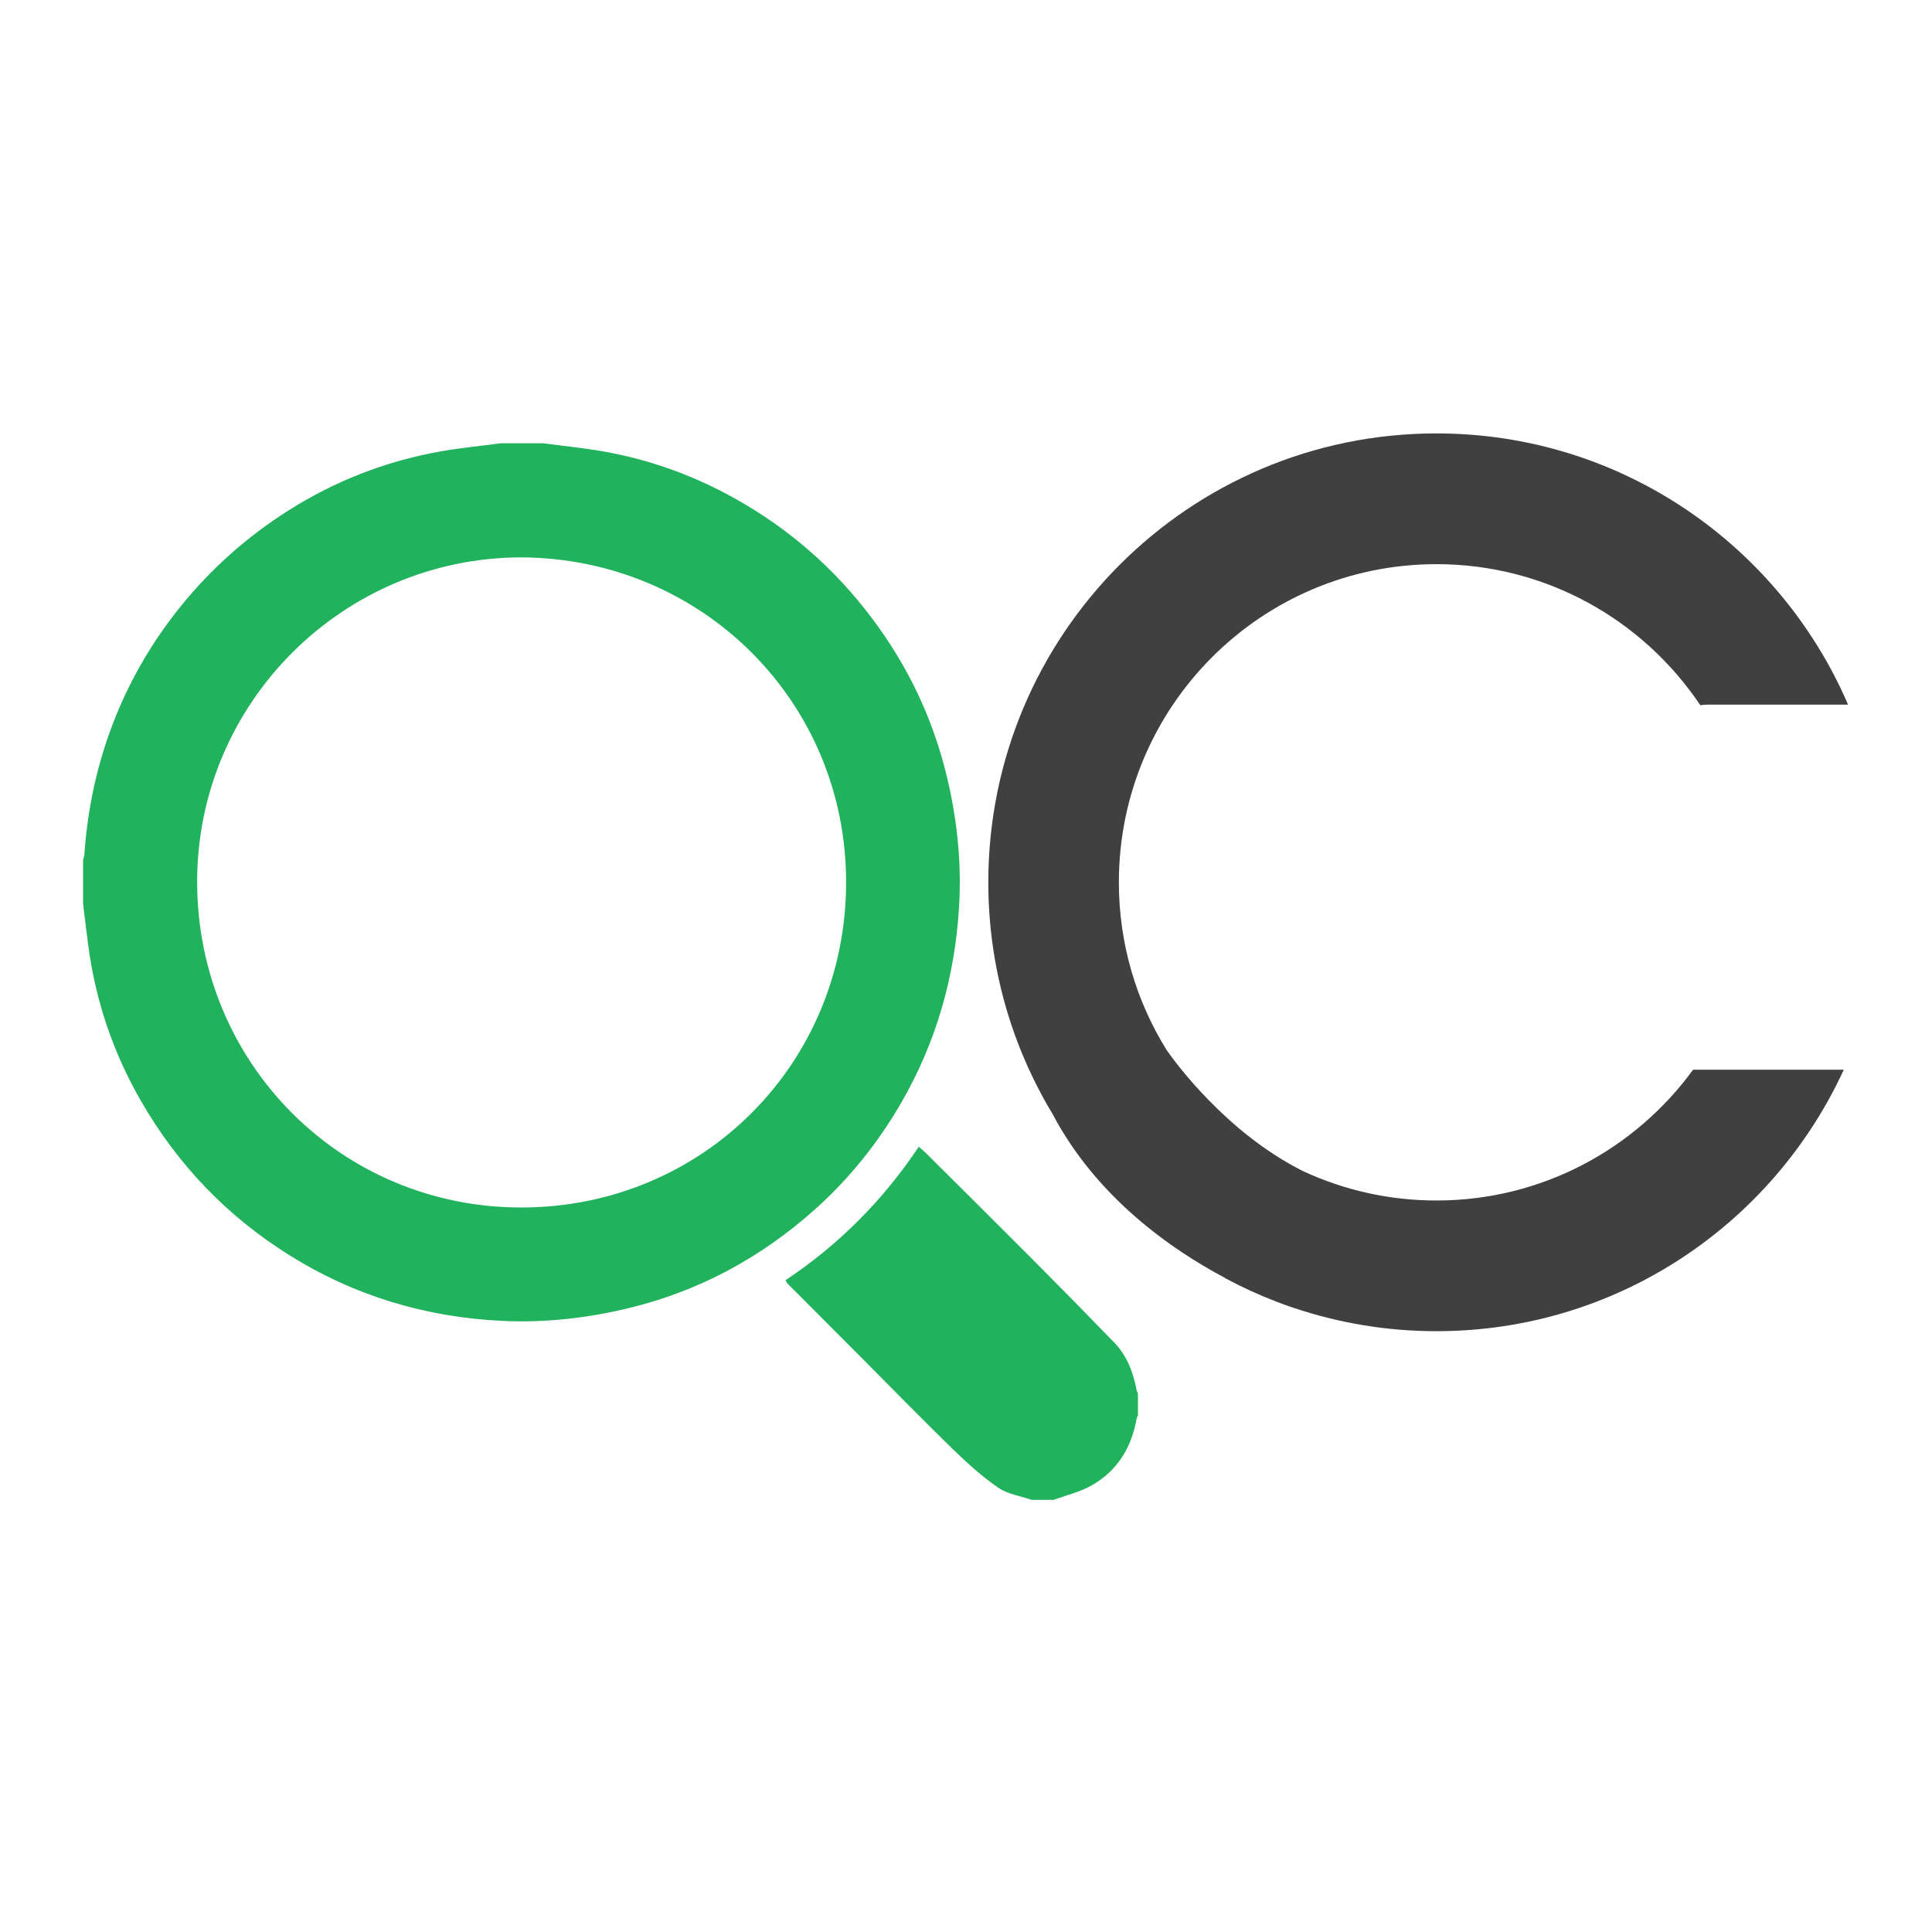
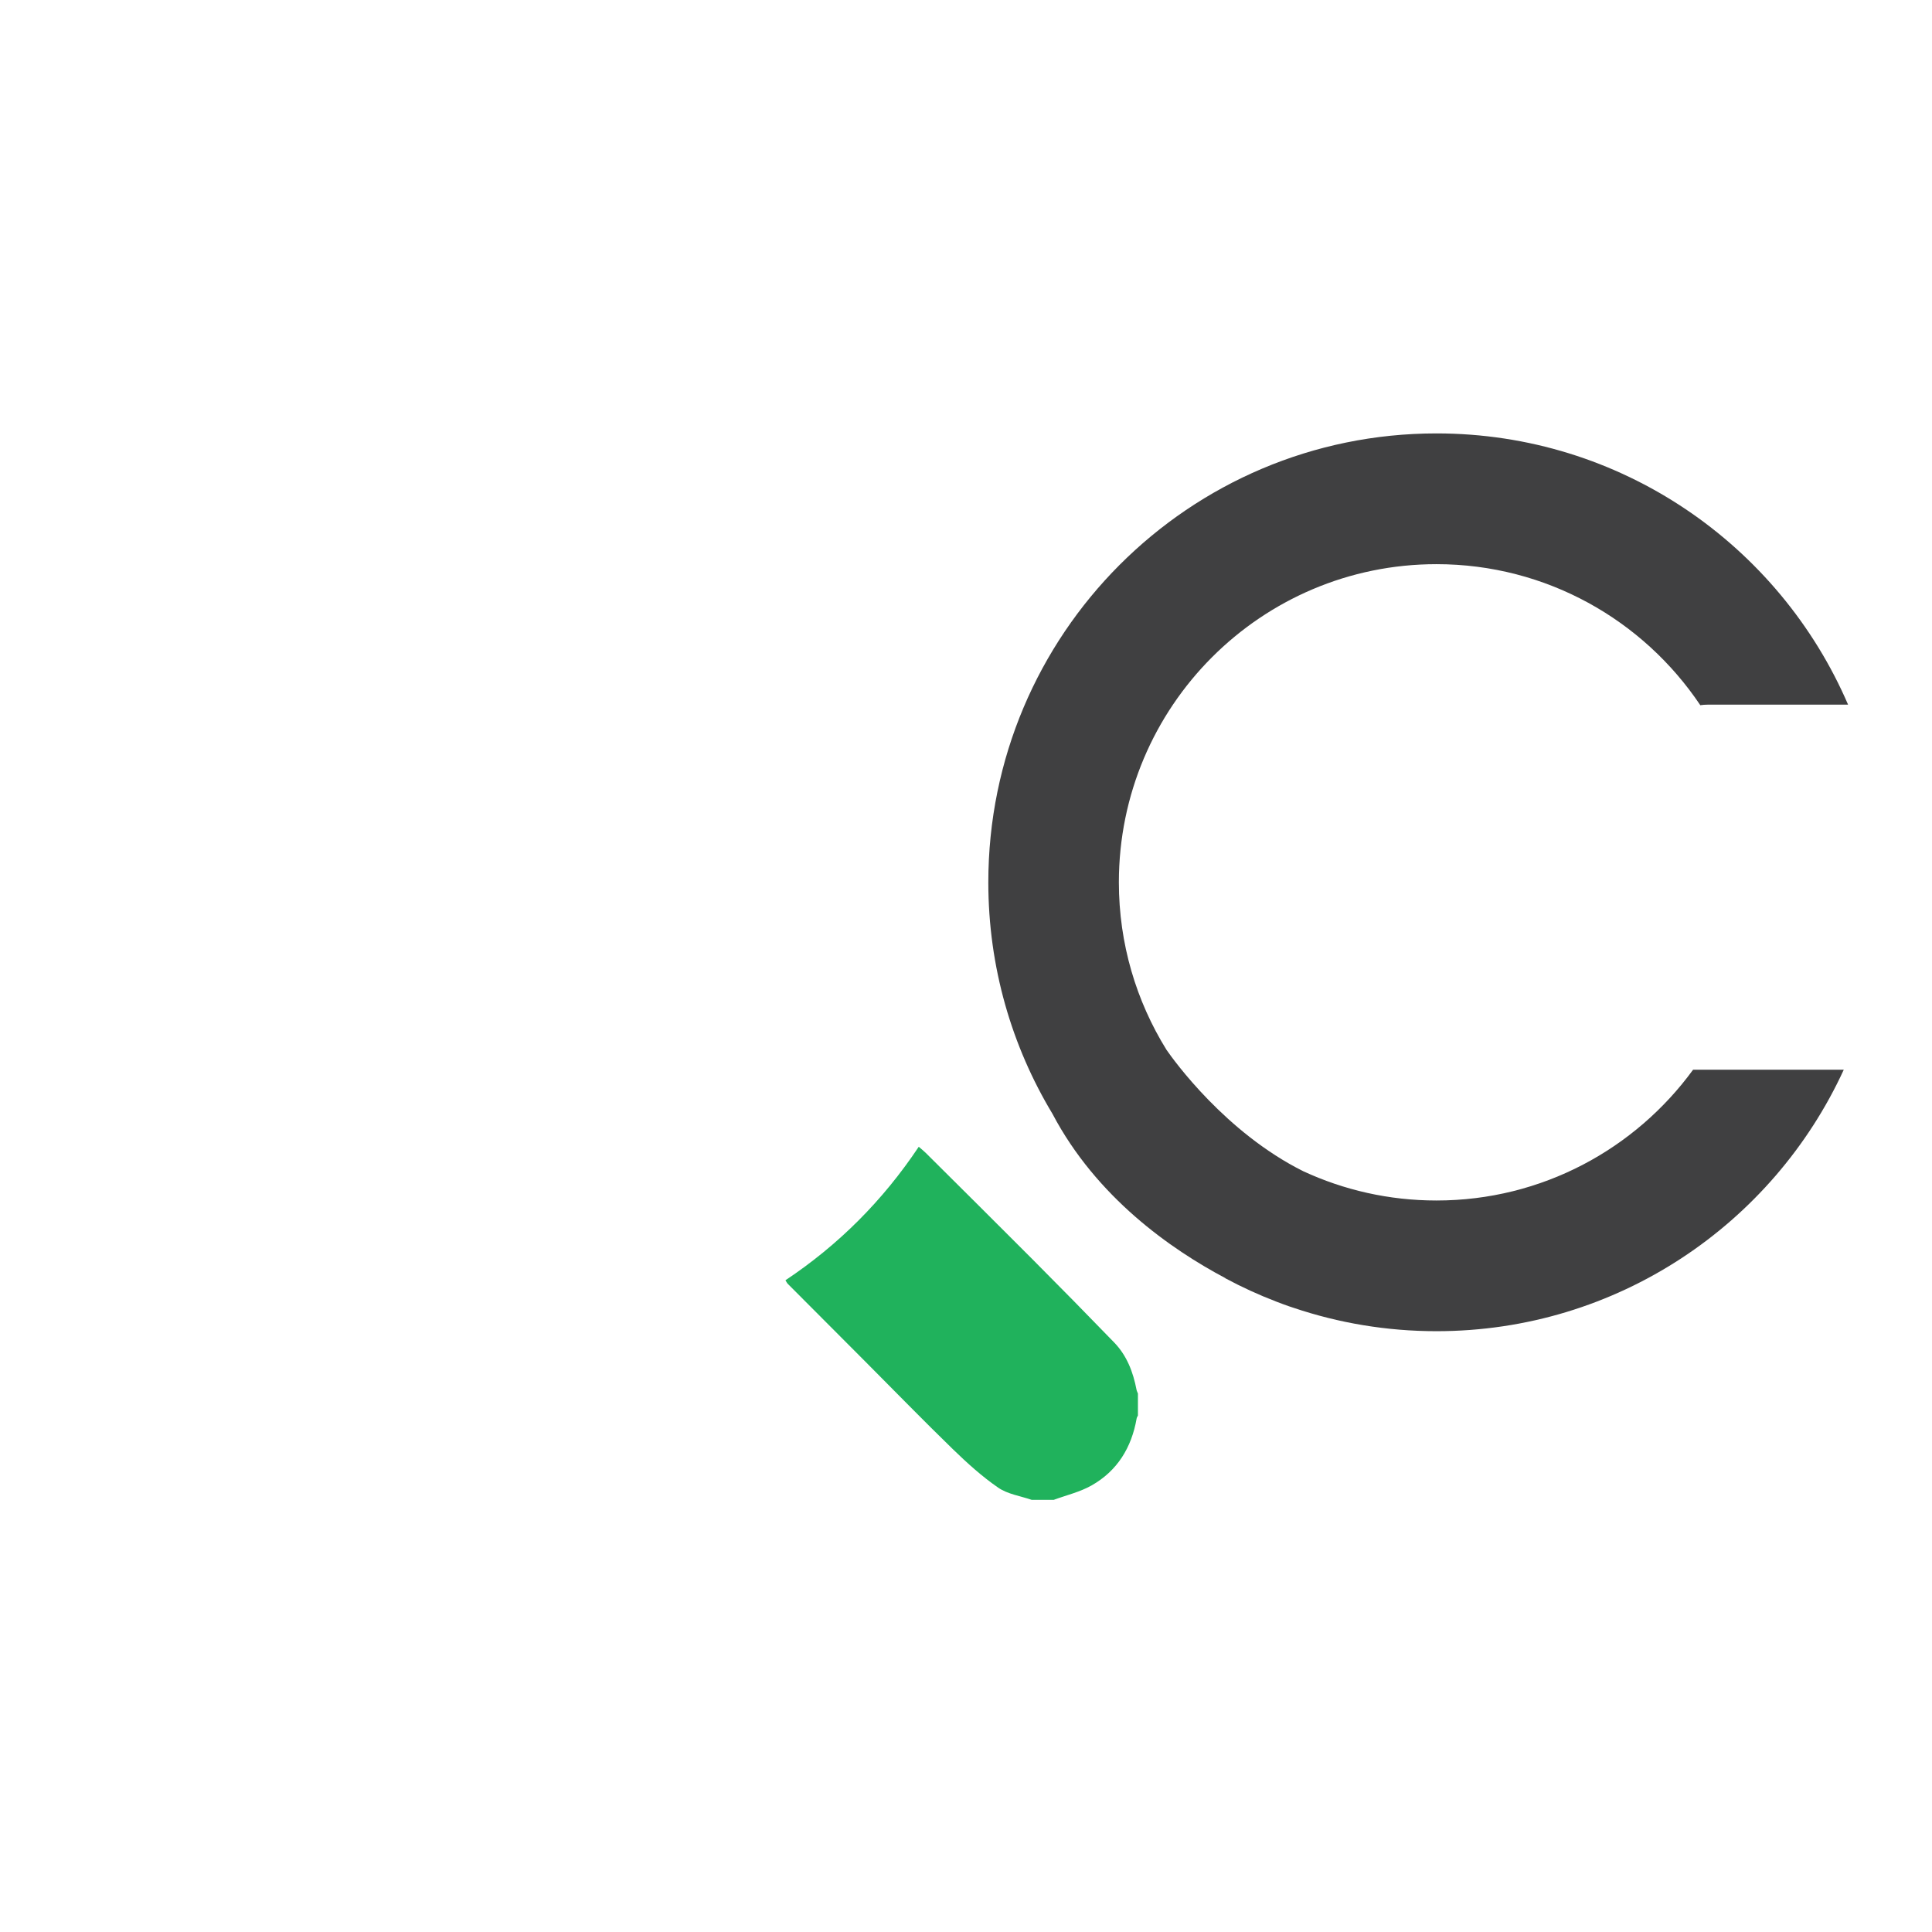
<svg xmlns="http://www.w3.org/2000/svg" width="375" viewBox="0 0 375 375" height="375" version="1.0">
  <defs>
    <clipPath id="a">
      <path d="M 16.043 86 L 187 86 L 187 257 L 16.043 257 Z M 16.043 86" />
    </clipPath>
    <clipPath id="b">
      <path d="M 152 222 L 221 222 L 221 291.125 L 152 291.125 Z M 152 222" />
    </clipPath>
    <clipPath id="c">
      <path d="M 191 84.125 L 358.793 84.125 L 358.793 259 L 191 259 Z M 191 84.125" />
    </clipPath>
  </defs>
  <g clip-path="url(#a)">
-     <path fill="#20B25C" d="M 105.418 86.039 C 109.293 86.555 113.195 86.941 117.043 87.613 C 125.406 89.074 133.355 91.824 140.867 95.793 C 151.359 101.34 160.332 108.742 167.73 118.035 C 175.297 127.539 180.648 138.141 183.594 149.969 C 185.734 158.559 186.684 167.242 186.152 176.07 C 185.34 189.496 181.777 202.117 175.051 213.828 C 170.477 221.797 164.801 228.863 157.961 234.938 C 147.656 244.086 135.859 250.496 122.418 253.809 C 114.164 255.84 105.828 256.793 97.34 256.375 C 82.539 255.641 68.777 251.52 56.18 243.641 C 44.07 236.07 34.469 226.055 27.355 213.691 C 21.973 204.34 18.551 194.273 17.137 183.551 C 16.781 180.863 16.465 178.168 16.129 175.477 L 16.129 166.961 C 16.219 166.535 16.363 166.117 16.391 165.691 C 16.957 157.605 18.555 149.734 21.301 142.102 C 24.516 133.164 29.141 125.023 35.113 117.637 C 41.023 110.336 47.953 104.188 55.871 99.156 C 64.926 93.402 74.75 89.559 85.293 87.656 C 89.246 86.941 93.254 86.566 97.238 86.039 Z M 101.262 108.184 C 66.566 108.199 38.199 136.457 38.266 171.258 C 38.332 206.344 66.176 234.426 101.281 234.375 C 136.371 234.324 164.152 206.516 164.23 171.383 C 164.305 136.305 136.371 108.414 101.262 108.184" />
-   </g>
+     </g>
  <g clip-path="url(#b)">
    <path fill="#20B25C" d="M 200.266 291.125 C 198.074 290.367 195.594 290.023 193.75 288.754 C 190.602 286.582 187.715 283.973 184.961 281.297 C 179.188 275.688 173.574 269.918 167.891 264.215 C 162.895 259.203 157.895 254.199 152.902 249.184 C 152.754 249.039 152.668 248.828 152.457 248.496 C 162.77 241.625 171.352 233.039 178.328 222.59 C 178.805 223.004 179.262 223.355 179.668 223.758 C 186.609 230.668 193.566 237.562 200.477 244.5 C 205.773 249.82 211.035 255.172 216.254 260.566 C 218.719 263.109 219.938 266.305 220.598 269.738 C 220.645 269.996 220.777 270.234 220.871 270.484 L 220.871 274.746 C 220.785 274.938 220.656 275.121 220.621 275.324 C 219.641 280.969 216.871 285.5 211.867 288.328 C 209.609 289.605 206.977 290.215 204.516 291.125 Z M 200.266 291.125" />
  </g>
  <g clip-path="url(#c)">
    <path fill="#404041" d="M 278.82 233.016 C 269.586 233.016 260.832 230.98 252.973 227.34 C 237.871 219.812 227.797 205.766 226.422 203.781 C 220.562 194.332 217.172 183.199 217.172 171.258 C 217.172 137.152 244.77 109.504 278.82 109.504 C 300.16 109.504 318.965 120.371 330.027 136.879 C 330.488 136.812 330.957 136.773 331.465 136.773 L 358.711 136.773 C 345.371 105.805 314.629 84.125 278.82 84.125 C 230.781 84.125 191.832 123.141 191.832 171.258 C 191.832 187.707 196.387 203.086 204.293 216.207 L 204.293 216.211 C 212.824 232.387 227.258 242.473 237.848 248.086 C 237.844 248.094 237.84 248.102 237.832 248.109 C 241.031 249.828 244.352 251.348 247.773 252.66 C 249.859 253.469 251.102 253.852 251.102 253.852 C 259.809 256.789 269.129 258.383 278.82 258.383 C 313.895 258.383 344.121 237.582 357.875 207.629 L 328.629 207.629 C 317.422 223.004 299.289 233.016 278.82 233.016" />
  </g>
</svg>